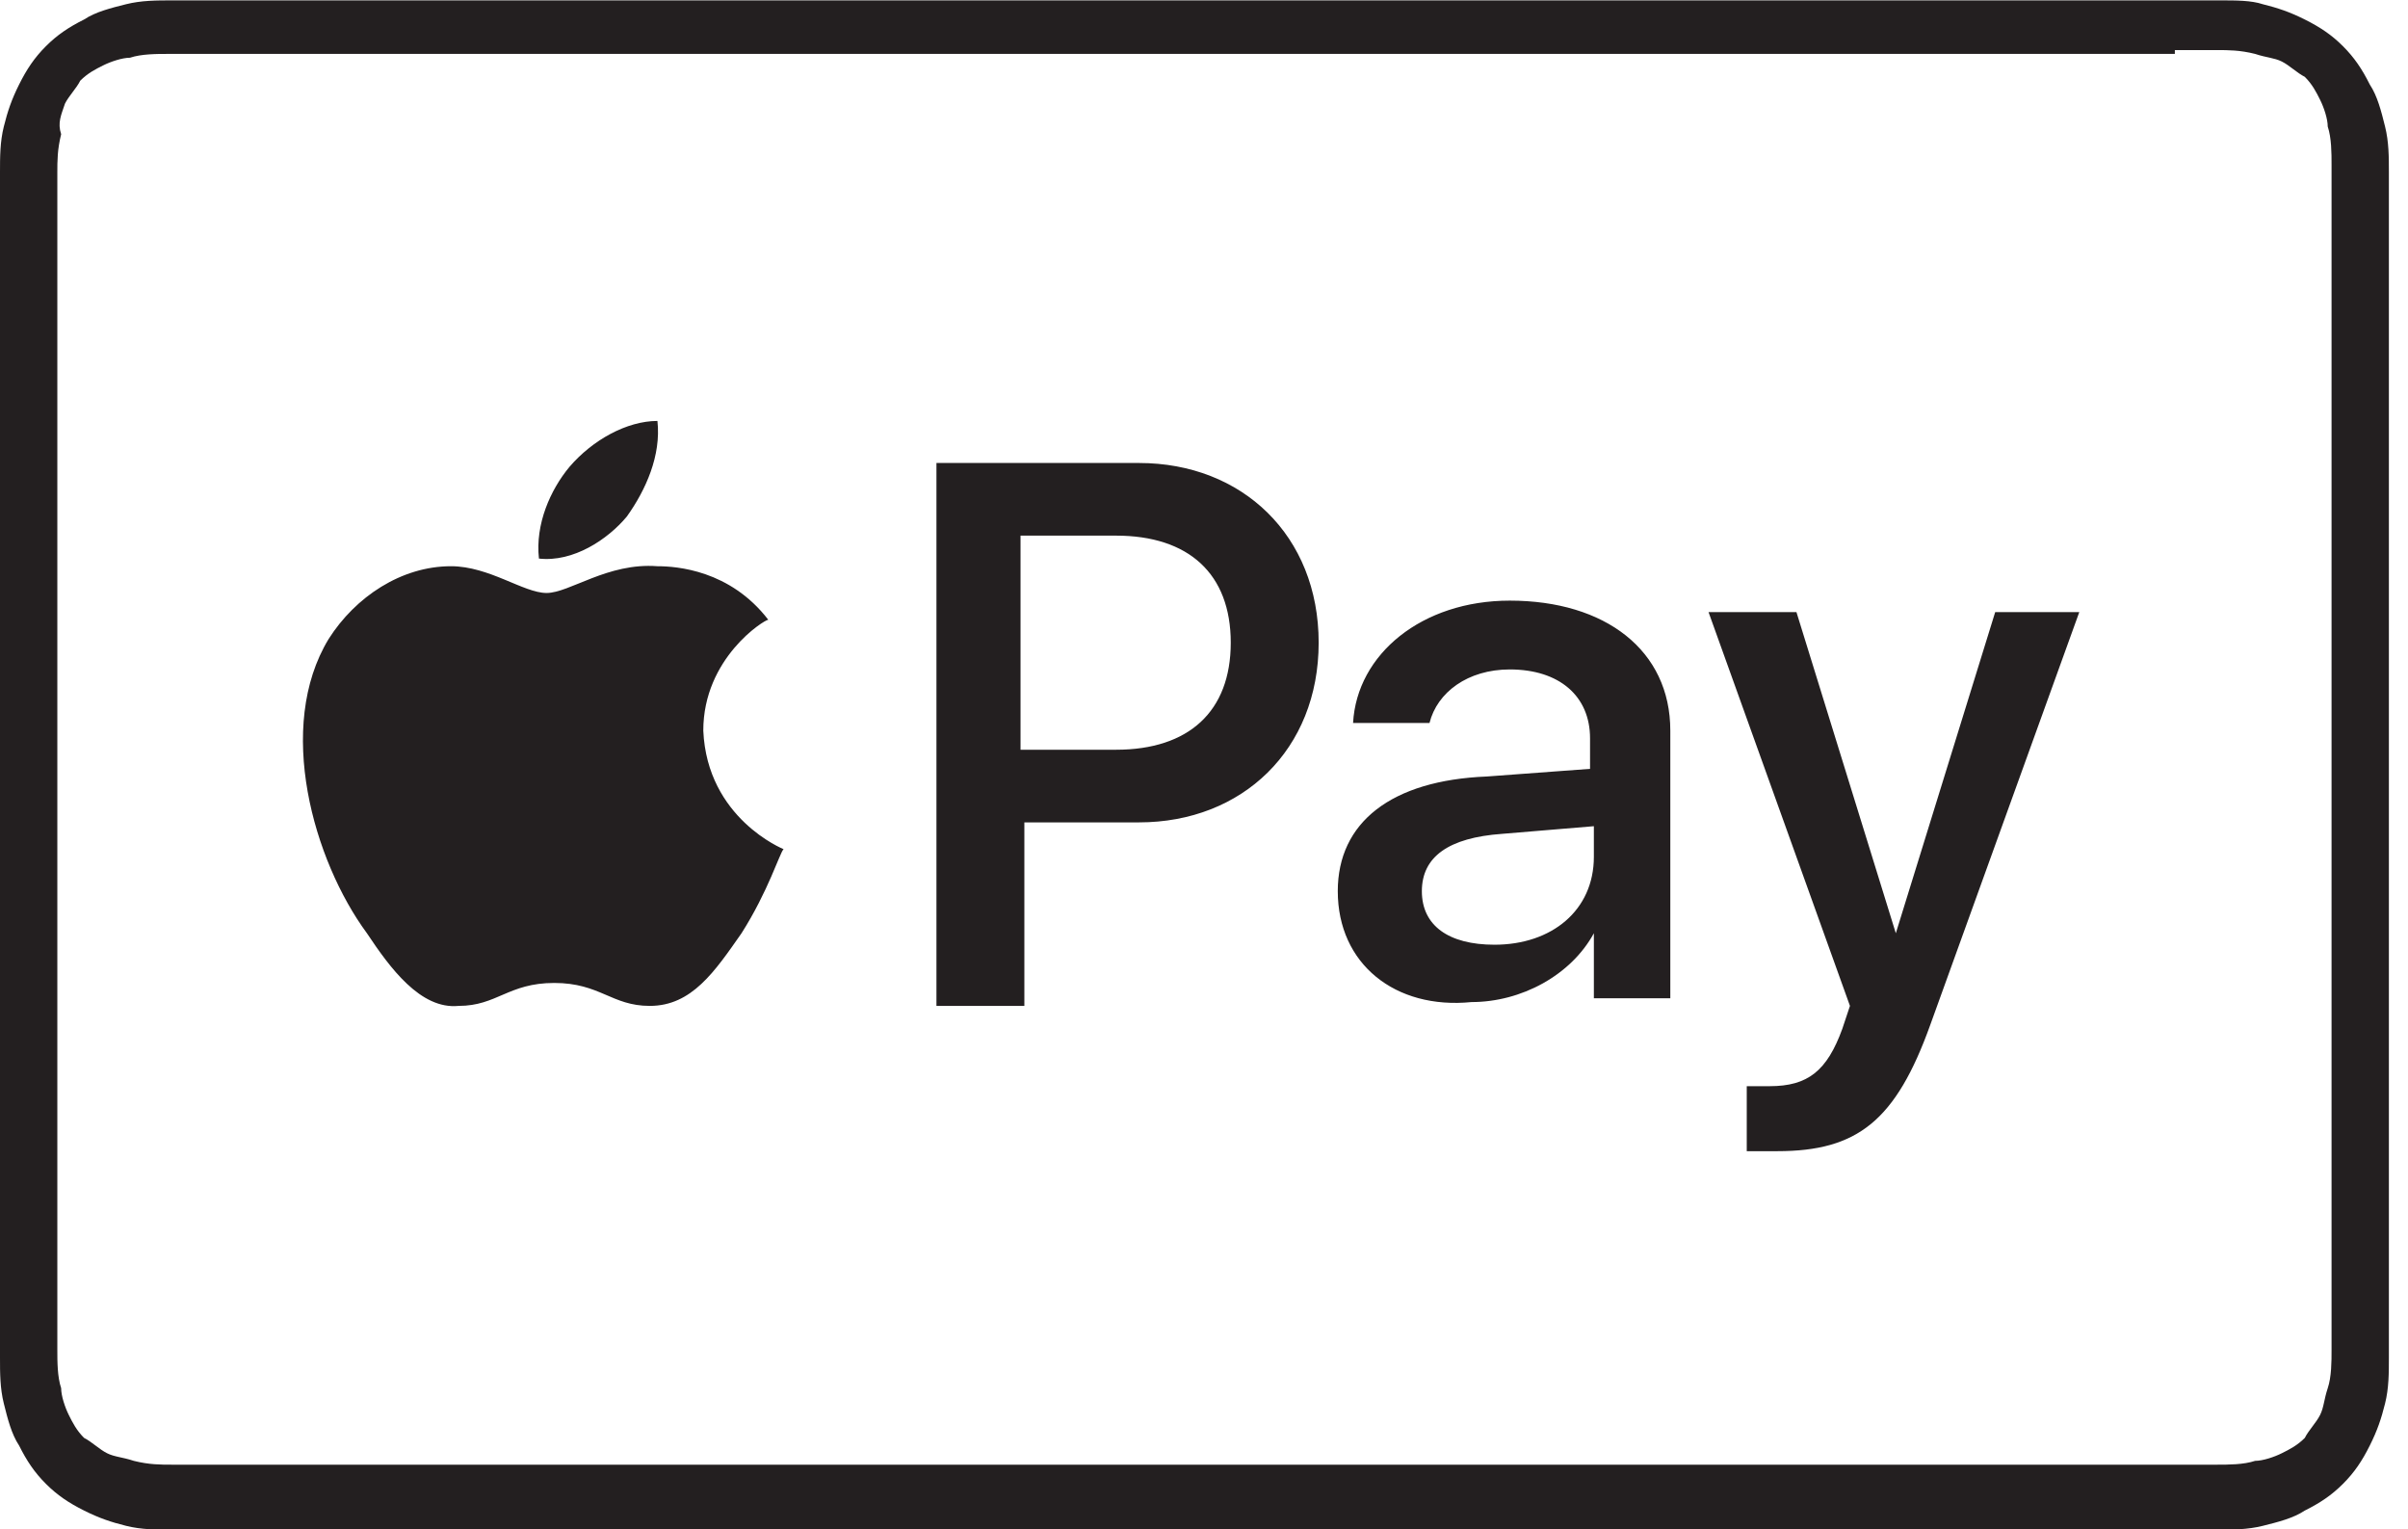
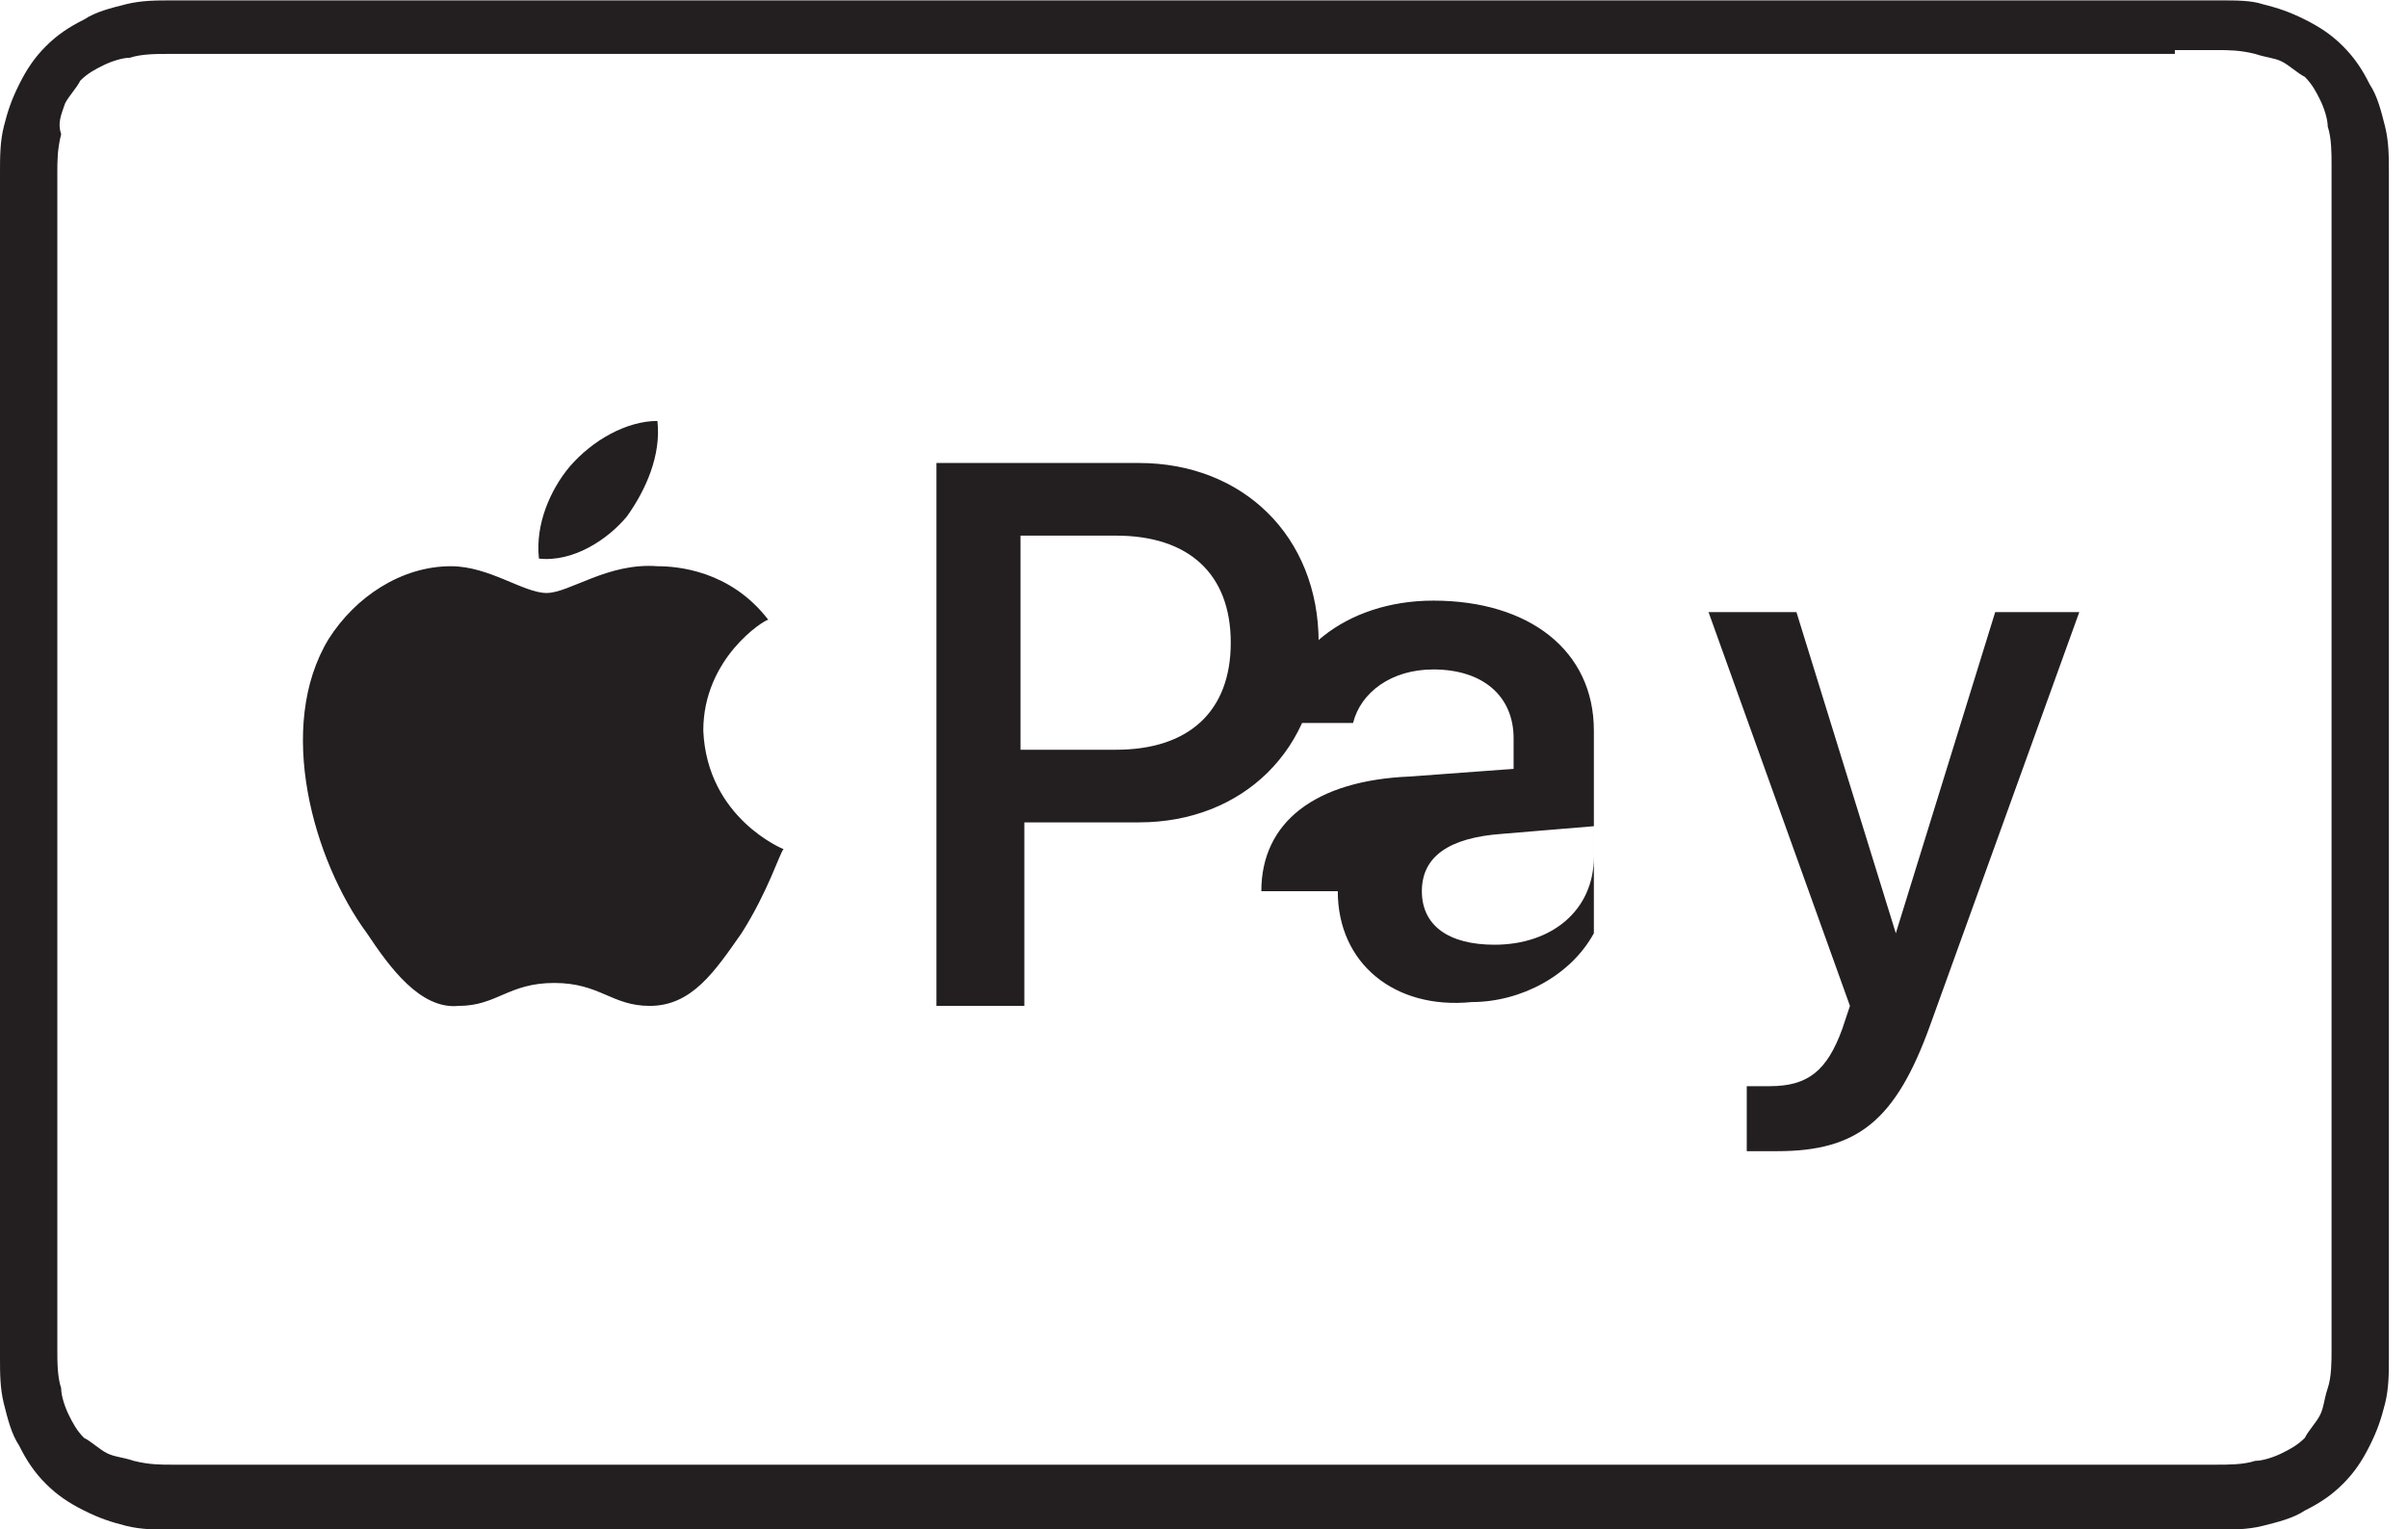
<svg xmlns="http://www.w3.org/2000/svg" width="63" height="40" viewBox="0 0 63 40">
-   <path fill="#231f20" d="M46.5 30.11c2.1 0 3.1-.8 4-3.3l3.9-10.8h-2.2l-2.6 8.4-2.6-8.4h-2.3l3.7 10.3-.2.6c-.4 1.1-.9 1.5-1.9 1.5h-.6v1.7zM35 23.31c0 1.9 1.5 3.1 3.5 2.9 1.3 0 2.6-.7 3.2-1.8v1.7h2v-7c0-2.1-1.7-3.4-4.2-3.4-2.3 0-4 1.4-4.1 3.2h2c.2-.8 1-1.4 2.1-1.4 1.3 0 2.1.7 2.1 1.8v.8l-2.7.2c-2.5.1-3.9 1.2-3.9 3zm6.7-.9c0 1.4-1.1 2.3-2.6 2.3-1.2 0-1.9-.5-1.9-1.4 0-.9.7-1.4 2.1-1.5l2.4-.2zm-17.2-10.3v14.2h2.3v-4.8h3c2.7 0 4.7-1.9 4.7-4.7 0-2.8-2-4.7-4.7-4.7zm2.2 1.9h2.5c1.9 0 3 1 3 2.8 0 1.8-1.1 2.8-3 2.8h-2.5zm-9.5.8c-1.3-.1-2.3.7-2.9.7-.6 0-1.5-.7-2.5-.7-1.3 0-2.5.8-3.2 1.9-1.4 2.3-.4 5.8 1 7.7.6.9 1.4 2 2.4 1.9 1 0 1.3-.6 2.5-.6s1.5.6 2.5.6c1.1 0 1.7-.9 2.4-1.9.7-1.1 1-2.1 1.1-2.2 0 0-2-.8-2.1-3.1 0-1.9 1.6-2.9 1.7-2.9-1-1.3-2.4-1.4-2.9-1.4m-.8-1.3c.5-.7.9-1.6.8-2.5-.8 0-1.7.5-2.3 1.2-.5.6-.9 1.5-.8 2.4.9.1 1.8-.5 2.3-1.1m40.5-12.2H58c.3 0 .6 0 1 .1.3.1.5.1.7.2.2.1.4.3.6.4.2.2.3.4.4.6.1.2.2.5.2.7.1.3.1.7.1 1v31c0 .3 0 .7-.1 1-.1.3-.1.5-.2.7-.1.2-.3.4-.4.6-.2.2-.4.3-.6.4-.2.1-.5.2-.7.2-.3.1-.7.1-1 .1H4.5c-.3 0-.6 0-1-.1-.3-.1-.5-.1-.7-.2-.2-.1-.4-.3-.6-.4-.2-.2-.3-.4-.4-.6-.1-.2-.2-.5-.2-.7-.1-.3-.1-.7-.1-1V4.51c0-.3 0-.6.1-1-.1-.3 0-.5.1-.8.1-.2.3-.4.4-.6.2-.2.4-.3.6-.4.2-.1.5-.2.7-.2.3-.1.7-.1 1-.1h52.5M4.5.01c-.4 0-.8 0-1.2.1-.4.1-.8.2-1.1.4-.4.2-.7.4-1 .7-.3.3-.5.6-.7 1-.2.4-.3.7-.4 1.1-.1.4-.1.8-.1 1.2v31c0 .4 0 .8.1 1.2.1.4.2.8.4 1.1.2.4.4.7.7 1 .3.3.6.5 1 .7.4.2.7.3 1.1.4.4.1.8.1 1.2.1H58c.4 0 .8 0 1.2-.1.4-.1.8-.2 1.1-.4.4-.2.7-.4 1-.7.3-.3.5-.6.7-1 .2-.4.3-.7.4-1.1.1-.4.1-.8.1-1.2v-31c0-.4 0-.8-.1-1.2-.1-.4-.2-.8-.4-1.1-.2-.4-.4-.7-.7-1-.3-.3-.6-.5-1-.7-.4-.2-.7-.3-1.1-.4-.3-.1-.7-.1-1.1-.1z" />
+   <path fill="#231f20" d="M46.5 30.11c2.1 0 3.1-.8 4-3.3l3.9-10.8h-2.2l-2.6 8.4-2.6-8.4h-2.3l3.7 10.3-.2.6c-.4 1.1-.9 1.5-1.9 1.5h-.6v1.7zM35 23.31c0 1.9 1.5 3.1 3.5 2.9 1.3 0 2.6-.7 3.2-1.8v1.7v-7c0-2.1-1.7-3.4-4.2-3.4-2.3 0-4 1.4-4.1 3.2h2c.2-.8 1-1.4 2.1-1.4 1.3 0 2.1.7 2.1 1.8v.8l-2.7.2c-2.5.1-3.9 1.2-3.9 3zm6.7-.9c0 1.4-1.1 2.3-2.6 2.3-1.2 0-1.9-.5-1.9-1.4 0-.9.7-1.4 2.1-1.5l2.4-.2zm-17.2-10.3v14.2h2.3v-4.8h3c2.7 0 4.7-1.9 4.7-4.7 0-2.8-2-4.7-4.7-4.7zm2.2 1.9h2.5c1.9 0 3 1 3 2.8 0 1.8-1.1 2.8-3 2.8h-2.5zm-9.5.8c-1.3-.1-2.3.7-2.9.7-.6 0-1.5-.7-2.5-.7-1.3 0-2.5.8-3.2 1.9-1.4 2.3-.4 5.8 1 7.7.6.9 1.4 2 2.4 1.9 1 0 1.3-.6 2.5-.6s1.5.6 2.5.6c1.1 0 1.7-.9 2.4-1.9.7-1.1 1-2.1 1.1-2.2 0 0-2-.8-2.1-3.1 0-1.9 1.6-2.9 1.7-2.9-1-1.3-2.4-1.4-2.9-1.4m-.8-1.3c.5-.7.9-1.6.8-2.5-.8 0-1.7.5-2.3 1.2-.5.6-.9 1.5-.8 2.4.9.1 1.8-.5 2.3-1.1m40.5-12.2H58c.3 0 .6 0 1 .1.3.1.5.1.7.2.2.1.4.3.6.4.2.2.3.4.4.6.1.2.2.5.2.7.1.3.1.7.1 1v31c0 .3 0 .7-.1 1-.1.3-.1.5-.2.7-.1.2-.3.4-.4.6-.2.2-.4.3-.6.4-.2.1-.5.2-.7.2-.3.1-.7.1-1 .1H4.5c-.3 0-.6 0-1-.1-.3-.1-.5-.1-.7-.2-.2-.1-.4-.3-.6-.4-.2-.2-.3-.4-.4-.6-.1-.2-.2-.5-.2-.7-.1-.3-.1-.7-.1-1V4.51c0-.3 0-.6.1-1-.1-.3 0-.5.1-.8.1-.2.3-.4.4-.6.2-.2.4-.3.6-.4.2-.1.5-.2.7-.2.3-.1.7-.1 1-.1h52.5M4.5.01c-.4 0-.8 0-1.2.1-.4.1-.8.2-1.1.4-.4.2-.7.4-1 .7-.3.3-.5.6-.7 1-.2.4-.3.7-.4 1.1-.1.4-.1.8-.1 1.2v31c0 .4 0 .8.1 1.2.1.4.2.8.4 1.1.2.4.4.7.7 1 .3.3.6.5 1 .7.4.2.7.3 1.1.4.4.1.8.1 1.2.1H58c.4 0 .8 0 1.2-.1.4-.1.8-.2 1.1-.4.4-.2.7-.4 1-.7.3-.3.5-.6.7-1 .2-.4.3-.7.4-1.1.1-.4.1-.8.1-1.2v-31c0-.4 0-.8-.1-1.2-.1-.4-.2-.8-.4-1.1-.2-.4-.4-.7-.7-1-.3-.3-.6-.5-1-.7-.4-.2-.7-.3-1.1-.4-.3-.1-.7-.1-1.1-.1z" />
</svg>